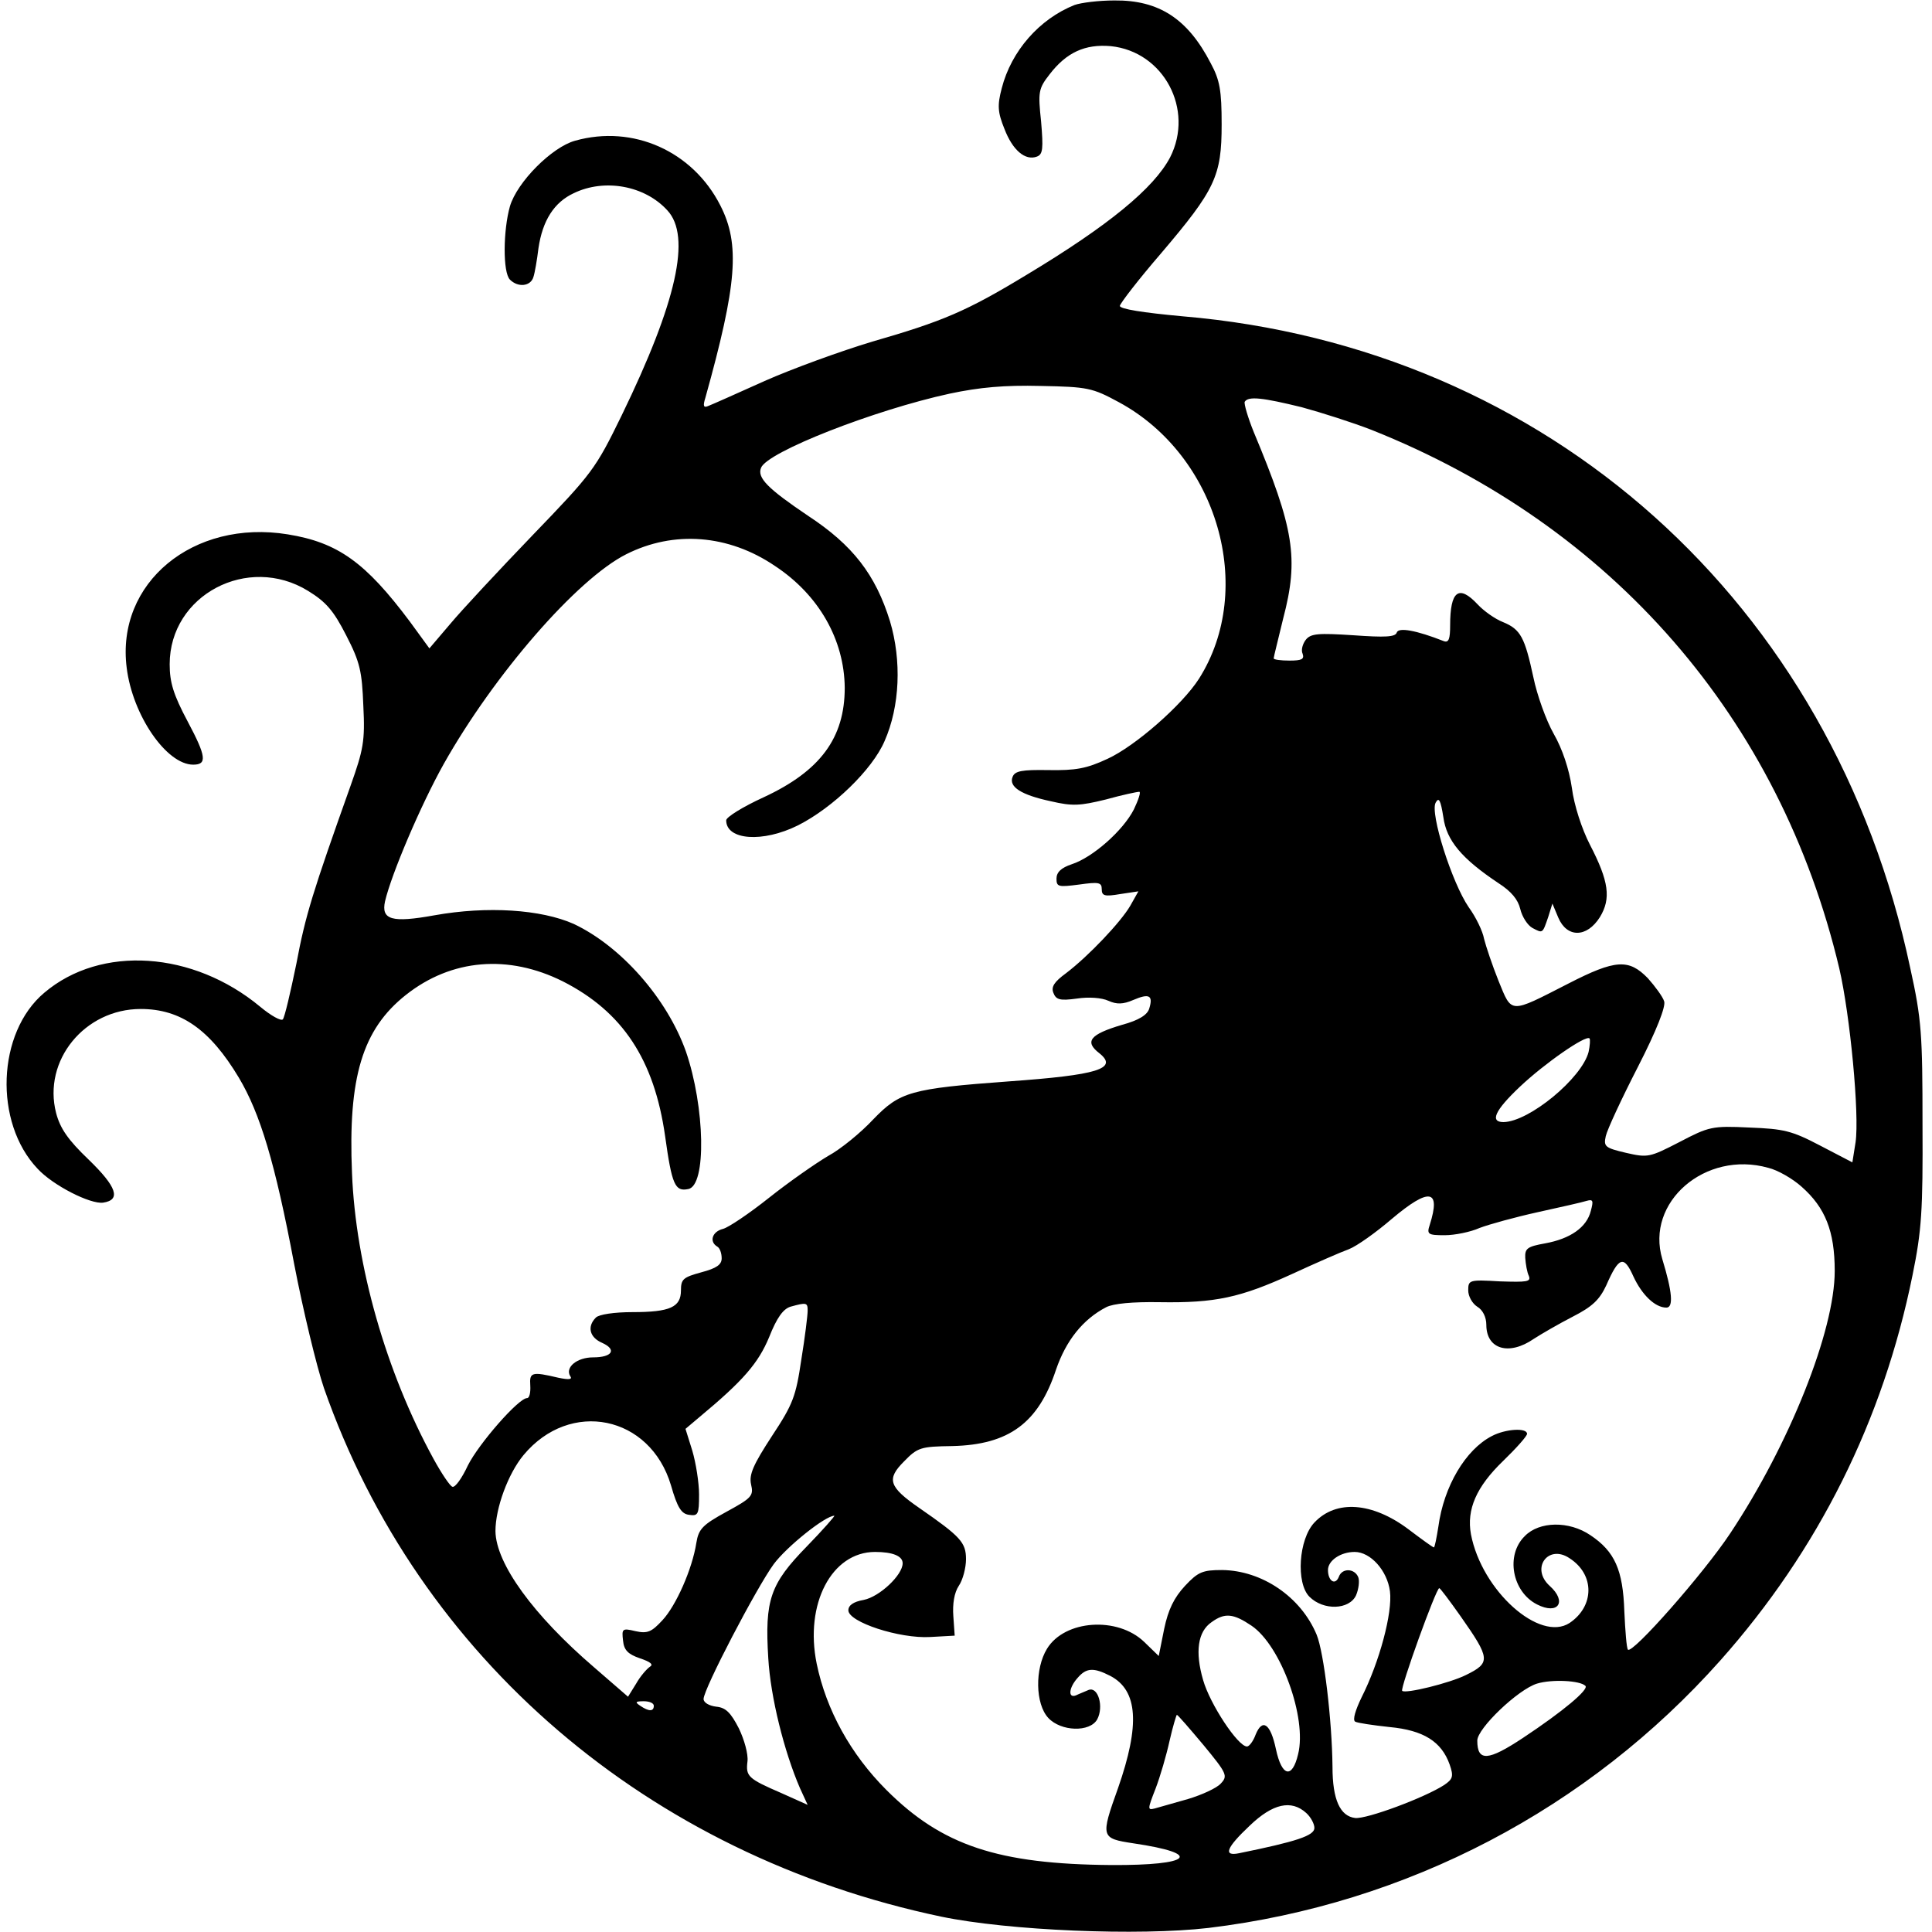
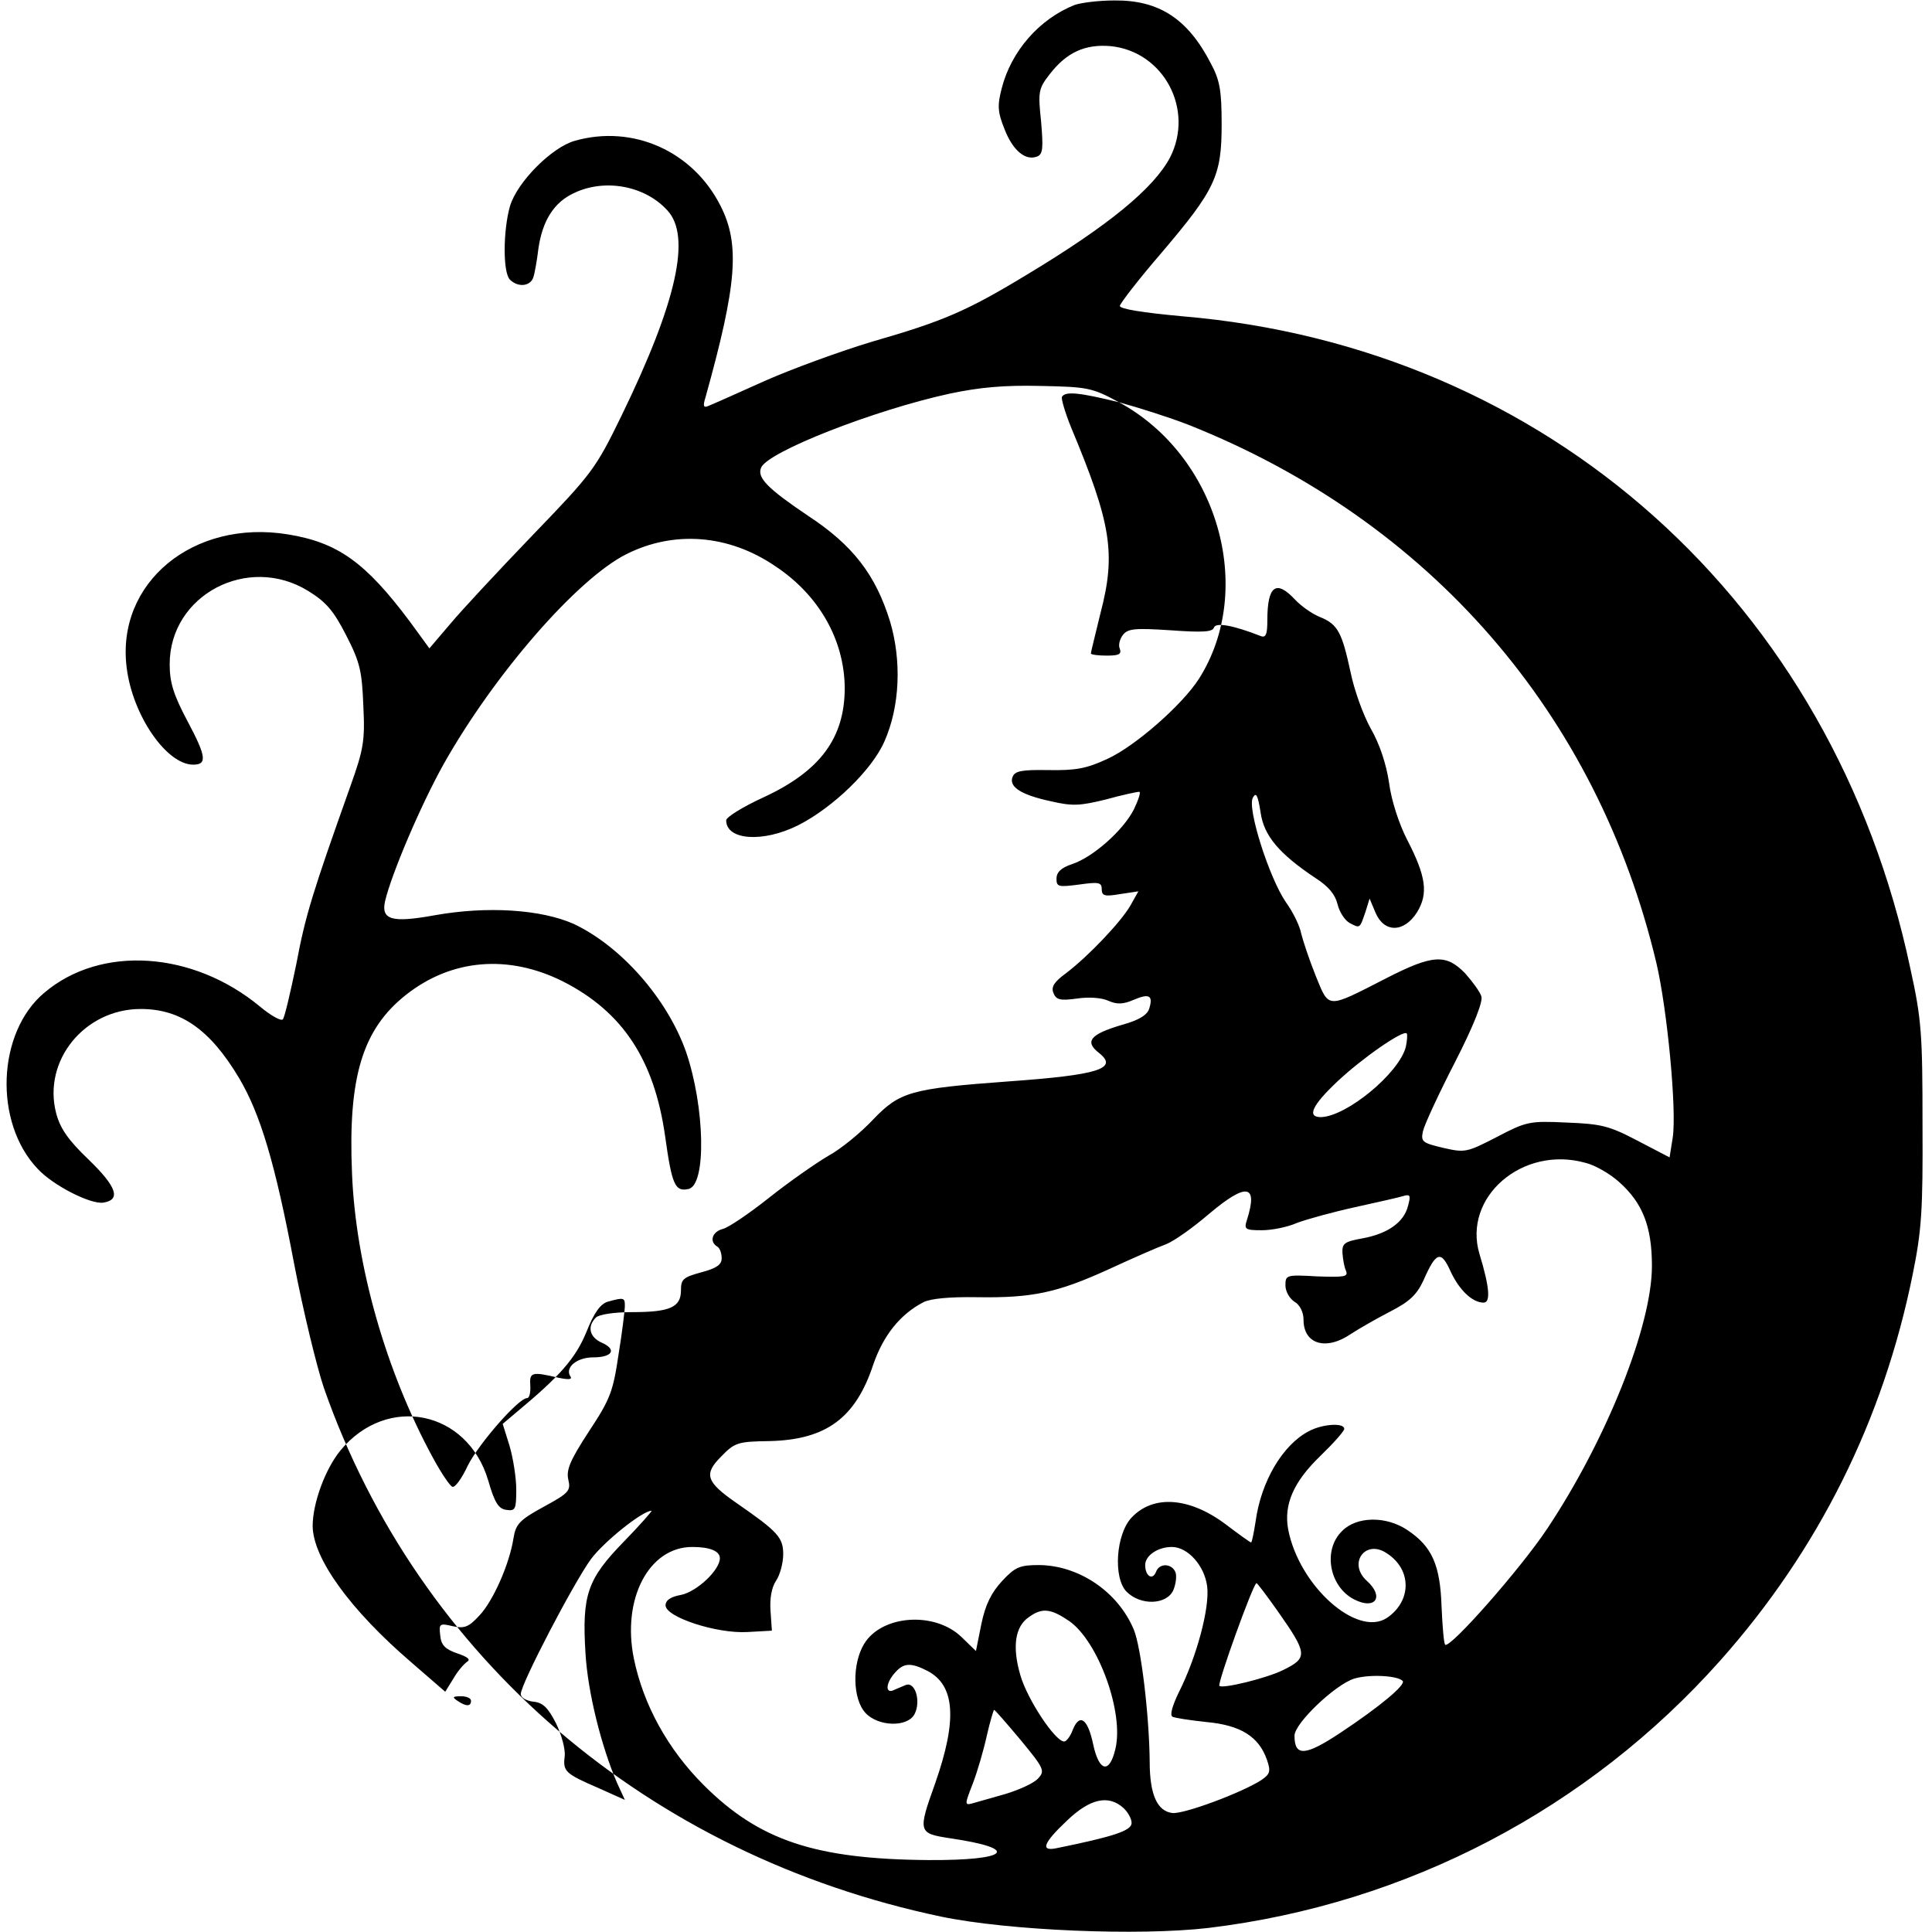
<svg xmlns="http://www.w3.org/2000/svg" version="1.0" width="100mm" height="100mm" viewBox="0 0 424 427" preserveAspectRatio="xMidYMid meet">
  <g transform="translate(0,427) scale(0.1,-0.1)" fill="#000000" stroke="none">
-     <path d="M2360 4259 c-78 -31 -140 -102 -161 -184 -10 -38 -9 -53 6 -90 18 -47 46 -71 72 -61 13 5 14 18 9 77 -7 66 -6 73 19 105 37 48 78 67 135 62 117 -12 185 -140 131 -246 -36 -68 -135 -150 -318 -260 -132 -80 -184 -102 -340 -147 -70 -21 -177 -60 -238 -87 -60 -27 -116 -52 -124 -55 -11 -5 -13 -1 -7 18 70 251 77 339 33 425 -61 120 -193 179 -321 143 -51 -14 -128 -91 -144 -145 -15 -53 -16 -146 0 -162 18 -18 46 -15 52 6 3 9 8 38 11 63 9 62 35 102 78 122 68 33 157 17 207 -38 53 -57 21 -202 -101 -453 -58 -119 -65 -128 -197 -265 -75 -78 -157 -166 -182 -196 l-46 -54 -43 59 c-98 131 -159 175 -270 193 -209 34 -380 -107 -356 -295 13 -105 88 -214 147 -214 31 0 29 18 -12 95 -32 60 -40 87 -40 127 0 153 173 244 306 162 39 -24 56 -43 84 -98 31 -60 35 -80 38 -156 4 -78 0 -97 -28 -176 -84 -236 -100 -287 -120 -394 -13 -63 -26 -119 -30 -123 -4 -4 -26 8 -50 28 -148 123 -352 137 -477 31 -105 -88 -112 -287 -15 -389 34 -37 117 -79 145 -75 40 6 30 35 -32 95 -46 44 -63 69 -72 103 -30 116 63 230 187 230 88 0 153 -45 217 -152 47 -79 80 -188 122 -411 20 -104 50 -228 66 -275 209 -597 717 -1032 1364 -1168 149 -31 437 -43 591 -25 439 53 839 263 1131 591 217 244 360 531 425 852 20 98 23 142 22 333 0 199 -2 232 -27 345 -171 809 -802 1373 -1609 1441 -87 8 -138 16 -138 23 1 6 41 58 91 116 120 141 134 171 134 285 0 75 -4 98 -24 135 -51 99 -115 140 -213 139 -35 0 -74 -5 -88 -10z m98 -878 c218 -118 303 -412 177 -611 -37 -58 -141 -149 -202 -177 -47 -22 -71 -26 -131 -25 -59 1 -74 -2 -79 -15 -9 -22 19 -40 85 -54 47 -11 64 -10 121 4 36 10 69 17 74 17 4 0 -2 -18 -12 -39 -24 -47 -91 -106 -137 -121 -24 -8 -34 -18 -34 -32 0 -18 4 -19 50 -13 43 6 50 5 50 -10 0 -15 6 -17 41 -11 l40 6 -18 -32 c-21 -36 -92 -111 -142 -149 -26 -19 -33 -30 -28 -43 6 -16 15 -18 52 -13 26 4 55 2 70 -5 18 -8 32 -8 55 2 35 15 44 10 35 -19 -4 -14 -23 -26 -60 -36 -71 -21 -84 -37 -50 -63 42 -34 -4 -48 -200 -62 -218 -16 -241 -23 -300 -84 -27 -29 -72 -66 -100 -81 -27 -16 -86 -57 -130 -92 -44 -35 -90 -66 -102 -69 -24 -6 -31 -28 -13 -39 6 -3 10 -15 10 -26 0 -14 -11 -22 -45 -31 -40 -11 -45 -15 -45 -40 0 -37 -24 -48 -107 -48 -40 0 -74 -5 -81 -12 -20 -20 -14 -44 14 -56 33 -15 22 -32 -20 -32 -36 0 -62 -22 -51 -41 6 -8 -2 -9 -26 -4 -59 14 -64 12 -62 -17 1 -16 -2 -28 -7 -28 -19 0 -107 -101 -131 -149 -13 -28 -28 -49 -34 -47 -5 1 -24 29 -42 62 -105 192 -172 428 -180 631 -9 212 23 318 119 394 101 80 227 90 347 30 132 -67 202 -173 226 -342 15 -108 22 -123 51 -117 41 7 37 182 -5 304 -42 118 -144 233 -248 282 -72 32 -191 40 -308 19 -94 -17 -118 -10 -109 31 14 60 79 213 130 304 111 197 294 408 403 463 105 53 226 44 329 -26 97 -64 153 -163 154 -269 0 -111 -54 -184 -179 -242 -46 -21 -83 -44 -83 -51 0 -44 81 -50 159 -11 77 39 164 123 191 186 34 77 38 178 12 265 -32 103 -82 168 -181 233 -89 60 -113 84 -104 106 13 35 251 128 417 164 66 14 121 19 201 17 104 -2 114 -4 173 -36z m404 -11 c44 -12 113 -34 154 -50 533 -212 903 -638 1034 -1190 24 -103 45 -324 36 -385 l-7 -44 -71 37 c-63 33 -80 37 -157 40 -82 4 -89 2 -154 -32 -66 -34 -70 -35 -118 -24 -47 11 -50 14 -45 37 3 14 35 83 71 153 42 82 62 134 58 145 -3 10 -20 33 -36 51 -42 43 -71 42 -176 -12 -131 -67 -124 -67 -154 6 -14 35 -28 77 -32 93 -3 17 -18 48 -34 70 -37 54 -86 208 -73 231 7 13 11 6 17 -32 7 -52 41 -92 122 -146 28 -18 43 -36 48 -57 4 -17 16 -36 27 -42 23 -12 22 -13 35 25 l9 29 13 -31 c19 -45 63 -45 92 1 25 41 20 79 -22 160 -18 35 -35 87 -40 126 -6 41 -21 86 -40 119 -17 30 -37 86 -45 125 -19 88 -28 106 -67 122 -18 7 -43 25 -56 39 -42 45 -61 30 -61 -46 0 -30 -3 -39 -14 -35 -61 24 -100 31 -104 19 -3 -10 -26 -11 -96 -6 -77 5 -94 4 -105 -10 -7 -9 -11 -23 -7 -31 4 -12 -2 -15 -29 -15 -19 0 -35 2 -35 5 0 3 10 42 21 88 35 133 24 199 -65 412 -13 32 -22 63 -20 67 8 13 40 9 126 -12z m634 -1425 c-15 -58 -131 -154 -188 -155 -31 0 -19 26 36 78 55 52 146 115 154 107 2 -2 1 -16 -2 -30z m397 -256 c21 -5 54 -24 74 -42 52 -46 73 -98 73 -186 0 -132 -100 -383 -231 -580 -59 -89 -216 -267 -226 -257 -3 3 -6 41 -8 85 -3 91 -21 132 -75 168 -47 32 -113 31 -145 -2 -43 -42 -28 -123 27 -151 47 -24 67 6 28 41 -43 39 -3 93 44 61 56 -36 55 -106 0 -143 -66 -43 -194 71 -218 196 -10 55 12 105 71 162 29 28 53 55 53 60 0 14 -48 11 -78 -5 -58 -30 -106 -111 -118 -200 -4 -25 -8 -46 -10 -46 -2 0 -27 18 -56 40 -80 60 -160 66 -208 15 -35 -37 -41 -134 -11 -164 31 -31 88 -29 103 3 6 14 8 32 5 40 -8 20 -36 21 -43 1 -8 -20 -24 -9 -24 15 0 21 28 40 59 40 35 0 72 -41 78 -87 6 -47 -23 -156 -63 -235 -13 -27 -20 -49 -14 -53 5 -3 39 -8 76 -12 75 -7 115 -32 133 -83 9 -26 7 -32 -12 -45 -43 -28 -172 -76 -197 -73 -33 4 -50 40 -50 113 -1 103 -19 253 -35 292 -35 84 -121 142 -209 143 -43 0 -53 -4 -82 -35 -24 -26 -37 -52 -46 -95 l-12 -60 -32 31 c-59 57 -176 49 -215 -15 -27 -44 -26 -122 3 -153 28 -30 92 -32 108 -3 15 28 2 73 -19 65 -9 -4 -22 -9 -28 -12 -18 -7 -16 17 4 39 19 22 35 23 72 4 61 -32 66 -108 17 -248 -39 -109 -38 -111 34 -122 156 -23 129 -49 -49 -48 -250 2 -374 43 -497 166 -79 79 -133 177 -154 279 -27 132 33 247 129 247 39 0 61 -9 61 -25 0 -26 -51 -74 -86 -81 -23 -4 -34 -12 -34 -23 0 -26 113 -63 181 -59 l54 3 -3 43 c-2 27 2 52 12 67 9 13 16 40 16 59 0 37 -12 50 -103 113 -68 47 -73 64 -34 103 30 31 37 33 107 34 125 3 190 51 229 169 22 64 59 111 111 138 16 8 58 12 118 11 123 -2 178 10 292 62 52 24 109 49 126 55 18 7 60 37 95 67 83 70 109 66 84 -13 -7 -21 -4 -23 33 -23 22 0 57 7 77 16 21 8 79 24 129 35 50 11 99 22 108 25 14 4 15 0 9 -22 -9 -37 -46 -62 -101 -72 -39 -7 -45 -11 -44 -32 1 -14 4 -32 8 -40 5 -13 -4 -14 -64 -12 -68 4 -70 3 -70 -20 0 -13 9 -29 20 -36 12 -7 20 -23 20 -40 0 -54 50 -69 105 -31 17 11 55 33 86 49 43 22 59 37 74 69 28 64 39 67 60 20 19 -41 48 -69 73 -69 16 0 13 35 -9 107 -38 126 95 241 234 202z m-2123 -316 c0 -10 -6 -59 -14 -108 -12 -81 -18 -98 -65 -169 -41 -63 -51 -85 -46 -107 6 -25 1 -30 -54 -60 -53 -29 -62 -38 -67 -69 -9 -58 -45 -139 -75 -171 -24 -26 -33 -30 -60 -24 -29 7 -30 5 -27 -21 2 -21 11 -30 37 -39 24 -8 31 -14 22 -19 -7 -5 -21 -21 -30 -37 l-18 -29 -75 65 c-134 115 -217 229 -218 301 0 51 28 127 62 168 103 124 280 88 326 -67 14 -49 23 -63 40 -65 20 -3 22 1 22 45 0 26 -7 70 -15 97 l-15 48 32 27 c95 79 129 118 153 176 17 43 31 62 47 67 36 10 38 9 38 -9z m-2 -521 c-81 -83 -93 -118 -85 -247 5 -86 35 -206 70 -287 l17 -37 -58 26 c-74 32 -79 37 -75 70 2 16 -7 48 -19 73 -18 35 -29 46 -50 48 -16 2 -28 9 -28 17 0 22 117 246 155 298 29 39 114 107 134 107 2 0 -25 -31 -61 -68z m1445 -154 c66 -94 67 -103 12 -130 -36 -18 -134 -42 -141 -35 -5 5 75 227 82 227 2 0 23 -28 47 -62z m-462 -21 c65 -44 123 -204 103 -284 -13 -55 -36 -50 -49 11 -12 57 -30 69 -45 32 -5 -14 -14 -26 -19 -26 -20 0 -82 94 -97 147 -18 62 -12 107 19 128 29 21 48 19 88 -8z m738 -133 c8 -8 -49 -56 -138 -115 -77 -51 -101 -53 -101 -6 0 27 90 113 132 126 33 10 95 7 107 -5z m-2059 -44 c0 -13 -11 -13 -30 0 -12 8 -11 10 8 10 12 0 22 -4 22 -10z m1215 -87 c52 -63 54 -68 38 -85 -9 -10 -42 -25 -72 -34 -31 -9 -64 -18 -74 -21 -16 -4 -16 -2 2 44 10 26 24 74 31 106 7 31 15 57 16 57 2 0 28 -30 59 -67z m227 -150 c10 -9 18 -24 18 -33 0 -17 -39 -30 -167 -56 -35 -7 -28 12 24 61 51 49 92 58 125 28z" />
+     <path d="M2360 4259 c-78 -31 -140 -102 -161 -184 -10 -38 -9 -53 6 -90 18 -47 46 -71 72 -61 13 5 14 18 9 77 -7 66 -6 73 19 105 37 48 78 67 135 62 117 -12 185 -140 131 -246 -36 -68 -135 -150 -318 -260 -132 -80 -184 -102 -340 -147 -70 -21 -177 -60 -238 -87 -60 -27 -116 -52 -124 -55 -11 -5 -13 -1 -7 18 70 251 77 339 33 425 -61 120 -193 179 -321 143 -51 -14 -128 -91 -144 -145 -15 -53 -16 -146 0 -162 18 -18 46 -15 52 6 3 9 8 38 11 63 9 62 35 102 78 122 68 33 157 17 207 -38 53 -57 21 -202 -101 -453 -58 -119 -65 -128 -197 -265 -75 -78 -157 -166 -182 -196 l-46 -54 -43 59 c-98 131 -159 175 -270 193 -209 34 -380 -107 -356 -295 13 -105 88 -214 147 -214 31 0 29 18 -12 95 -32 60 -40 87 -40 127 0 153 173 244 306 162 39 -24 56 -43 84 -98 31 -60 35 -80 38 -156 4 -78 0 -97 -28 -176 -84 -236 -100 -287 -120 -394 -13 -63 -26 -119 -30 -123 -4 -4 -26 8 -50 28 -148 123 -352 137 -477 31 -105 -88 -112 -287 -15 -389 34 -37 117 -79 145 -75 40 6 30 35 -32 95 -46 44 -63 69 -72 103 -30 116 63 230 187 230 88 0 153 -45 217 -152 47 -79 80 -188 122 -411 20 -104 50 -228 66 -275 209 -597 717 -1032 1364 -1168 149 -31 437 -43 591 -25 439 53 839 263 1131 591 217 244 360 531 425 852 20 98 23 142 22 333 0 199 -2 232 -27 345 -171 809 -802 1373 -1609 1441 -87 8 -138 16 -138 23 1 6 41 58 91 116 120 141 134 171 134 285 0 75 -4 98 -24 135 -51 99 -115 140 -213 139 -35 0 -74 -5 -88 -10z m98 -878 c218 -118 303 -412 177 -611 -37 -58 -141 -149 -202 -177 -47 -22 -71 -26 -131 -25 -59 1 -74 -2 -79 -15 -9 -22 19 -40 85 -54 47 -11 64 -10 121 4 36 10 69 17 74 17 4 0 -2 -18 -12 -39 -24 -47 -91 -106 -137 -121 -24 -8 -34 -18 -34 -32 0 -18 4 -19 50 -13 43 6 50 5 50 -10 0 -15 6 -17 41 -11 l40 6 -18 -32 c-21 -36 -92 -111 -142 -149 -26 -19 -33 -30 -28 -43 6 -16 15 -18 52 -13 26 4 55 2 70 -5 18 -8 32 -8 55 2 35 15 44 10 35 -19 -4 -14 -23 -26 -60 -36 -71 -21 -84 -37 -50 -63 42 -34 -4 -48 -200 -62 -218 -16 -241 -23 -300 -84 -27 -29 -72 -66 -100 -81 -27 -16 -86 -57 -130 -92 -44 -35 -90 -66 -102 -69 -24 -6 -31 -28 -13 -39 6 -3 10 -15 10 -26 0 -14 -11 -22 -45 -31 -40 -11 -45 -15 -45 -40 0 -37 -24 -48 -107 -48 -40 0 -74 -5 -81 -12 -20 -20 -14 -44 14 -56 33 -15 22 -32 -20 -32 -36 0 -62 -22 -51 -41 6 -8 -2 -9 -26 -4 -59 14 -64 12 -62 -17 1 -16 -2 -28 -7 -28 -19 0 -107 -101 -131 -149 -13 -28 -28 -49 -34 -47 -5 1 -24 29 -42 62 -105 192 -172 428 -180 631 -9 212 23 318 119 394 101 80 227 90 347 30 132 -67 202 -173 226 -342 15 -108 22 -123 51 -117 41 7 37 182 -5 304 -42 118 -144 233 -248 282 -72 32 -191 40 -308 19 -94 -17 -118 -10 -109 31 14 60 79 213 130 304 111 197 294 408 403 463 105 53 226 44 329 -26 97 -64 153 -163 154 -269 0 -111 -54 -184 -179 -242 -46 -21 -83 -44 -83 -51 0 -44 81 -50 159 -11 77 39 164 123 191 186 34 77 38 178 12 265 -32 103 -82 168 -181 233 -89 60 -113 84 -104 106 13 35 251 128 417 164 66 14 121 19 201 17 104 -2 114 -4 173 -36z c44 -12 113 -34 154 -50 533 -212 903 -638 1034 -1190 24 -103 45 -324 36 -385 l-7 -44 -71 37 c-63 33 -80 37 -157 40 -82 4 -89 2 -154 -32 -66 -34 -70 -35 -118 -24 -47 11 -50 14 -45 37 3 14 35 83 71 153 42 82 62 134 58 145 -3 10 -20 33 -36 51 -42 43 -71 42 -176 -12 -131 -67 -124 -67 -154 6 -14 35 -28 77 -32 93 -3 17 -18 48 -34 70 -37 54 -86 208 -73 231 7 13 11 6 17 -32 7 -52 41 -92 122 -146 28 -18 43 -36 48 -57 4 -17 16 -36 27 -42 23 -12 22 -13 35 25 l9 29 13 -31 c19 -45 63 -45 92 1 25 41 20 79 -22 160 -18 35 -35 87 -40 126 -6 41 -21 86 -40 119 -17 30 -37 86 -45 125 -19 88 -28 106 -67 122 -18 7 -43 25 -56 39 -42 45 -61 30 -61 -46 0 -30 -3 -39 -14 -35 -61 24 -100 31 -104 19 -3 -10 -26 -11 -96 -6 -77 5 -94 4 -105 -10 -7 -9 -11 -23 -7 -31 4 -12 -2 -15 -29 -15 -19 0 -35 2 -35 5 0 3 10 42 21 88 35 133 24 199 -65 412 -13 32 -22 63 -20 67 8 13 40 9 126 -12z m634 -1425 c-15 -58 -131 -154 -188 -155 -31 0 -19 26 36 78 55 52 146 115 154 107 2 -2 1 -16 -2 -30z m397 -256 c21 -5 54 -24 74 -42 52 -46 73 -98 73 -186 0 -132 -100 -383 -231 -580 -59 -89 -216 -267 -226 -257 -3 3 -6 41 -8 85 -3 91 -21 132 -75 168 -47 32 -113 31 -145 -2 -43 -42 -28 -123 27 -151 47 -24 67 6 28 41 -43 39 -3 93 44 61 56 -36 55 -106 0 -143 -66 -43 -194 71 -218 196 -10 55 12 105 71 162 29 28 53 55 53 60 0 14 -48 11 -78 -5 -58 -30 -106 -111 -118 -200 -4 -25 -8 -46 -10 -46 -2 0 -27 18 -56 40 -80 60 -160 66 -208 15 -35 -37 -41 -134 -11 -164 31 -31 88 -29 103 3 6 14 8 32 5 40 -8 20 -36 21 -43 1 -8 -20 -24 -9 -24 15 0 21 28 40 59 40 35 0 72 -41 78 -87 6 -47 -23 -156 -63 -235 -13 -27 -20 -49 -14 -53 5 -3 39 -8 76 -12 75 -7 115 -32 133 -83 9 -26 7 -32 -12 -45 -43 -28 -172 -76 -197 -73 -33 4 -50 40 -50 113 -1 103 -19 253 -35 292 -35 84 -121 142 -209 143 -43 0 -53 -4 -82 -35 -24 -26 -37 -52 -46 -95 l-12 -60 -32 31 c-59 57 -176 49 -215 -15 -27 -44 -26 -122 3 -153 28 -30 92 -32 108 -3 15 28 2 73 -19 65 -9 -4 -22 -9 -28 -12 -18 -7 -16 17 4 39 19 22 35 23 72 4 61 -32 66 -108 17 -248 -39 -109 -38 -111 34 -122 156 -23 129 -49 -49 -48 -250 2 -374 43 -497 166 -79 79 -133 177 -154 279 -27 132 33 247 129 247 39 0 61 -9 61 -25 0 -26 -51 -74 -86 -81 -23 -4 -34 -12 -34 -23 0 -26 113 -63 181 -59 l54 3 -3 43 c-2 27 2 52 12 67 9 13 16 40 16 59 0 37 -12 50 -103 113 -68 47 -73 64 -34 103 30 31 37 33 107 34 125 3 190 51 229 169 22 64 59 111 111 138 16 8 58 12 118 11 123 -2 178 10 292 62 52 24 109 49 126 55 18 7 60 37 95 67 83 70 109 66 84 -13 -7 -21 -4 -23 33 -23 22 0 57 7 77 16 21 8 79 24 129 35 50 11 99 22 108 25 14 4 15 0 9 -22 -9 -37 -46 -62 -101 -72 -39 -7 -45 -11 -44 -32 1 -14 4 -32 8 -40 5 -13 -4 -14 -64 -12 -68 4 -70 3 -70 -20 0 -13 9 -29 20 -36 12 -7 20 -23 20 -40 0 -54 50 -69 105 -31 17 11 55 33 86 49 43 22 59 37 74 69 28 64 39 67 60 20 19 -41 48 -69 73 -69 16 0 13 35 -9 107 -38 126 95 241 234 202z m-2123 -316 c0 -10 -6 -59 -14 -108 -12 -81 -18 -98 -65 -169 -41 -63 -51 -85 -46 -107 6 -25 1 -30 -54 -60 -53 -29 -62 -38 -67 -69 -9 -58 -45 -139 -75 -171 -24 -26 -33 -30 -60 -24 -29 7 -30 5 -27 -21 2 -21 11 -30 37 -39 24 -8 31 -14 22 -19 -7 -5 -21 -21 -30 -37 l-18 -29 -75 65 c-134 115 -217 229 -218 301 0 51 28 127 62 168 103 124 280 88 326 -67 14 -49 23 -63 40 -65 20 -3 22 1 22 45 0 26 -7 70 -15 97 l-15 48 32 27 c95 79 129 118 153 176 17 43 31 62 47 67 36 10 38 9 38 -9z m-2 -521 c-81 -83 -93 -118 -85 -247 5 -86 35 -206 70 -287 l17 -37 -58 26 c-74 32 -79 37 -75 70 2 16 -7 48 -19 73 -18 35 -29 46 -50 48 -16 2 -28 9 -28 17 0 22 117 246 155 298 29 39 114 107 134 107 2 0 -25 -31 -61 -68z m1445 -154 c66 -94 67 -103 12 -130 -36 -18 -134 -42 -141 -35 -5 5 75 227 82 227 2 0 23 -28 47 -62z m-462 -21 c65 -44 123 -204 103 -284 -13 -55 -36 -50 -49 11 -12 57 -30 69 -45 32 -5 -14 -14 -26 -19 -26 -20 0 -82 94 -97 147 -18 62 -12 107 19 128 29 21 48 19 88 -8z m738 -133 c8 -8 -49 -56 -138 -115 -77 -51 -101 -53 -101 -6 0 27 90 113 132 126 33 10 95 7 107 -5z m-2059 -44 c0 -13 -11 -13 -30 0 -12 8 -11 10 8 10 12 0 22 -4 22 -10z m1215 -87 c52 -63 54 -68 38 -85 -9 -10 -42 -25 -72 -34 -31 -9 -64 -18 -74 -21 -16 -4 -16 -2 2 44 10 26 24 74 31 106 7 31 15 57 16 57 2 0 28 -30 59 -67z m227 -150 c10 -9 18 -24 18 -33 0 -17 -39 -30 -167 -56 -35 -7 -28 12 24 61 51 49 92 58 125 28z" />
  </g>
</svg>